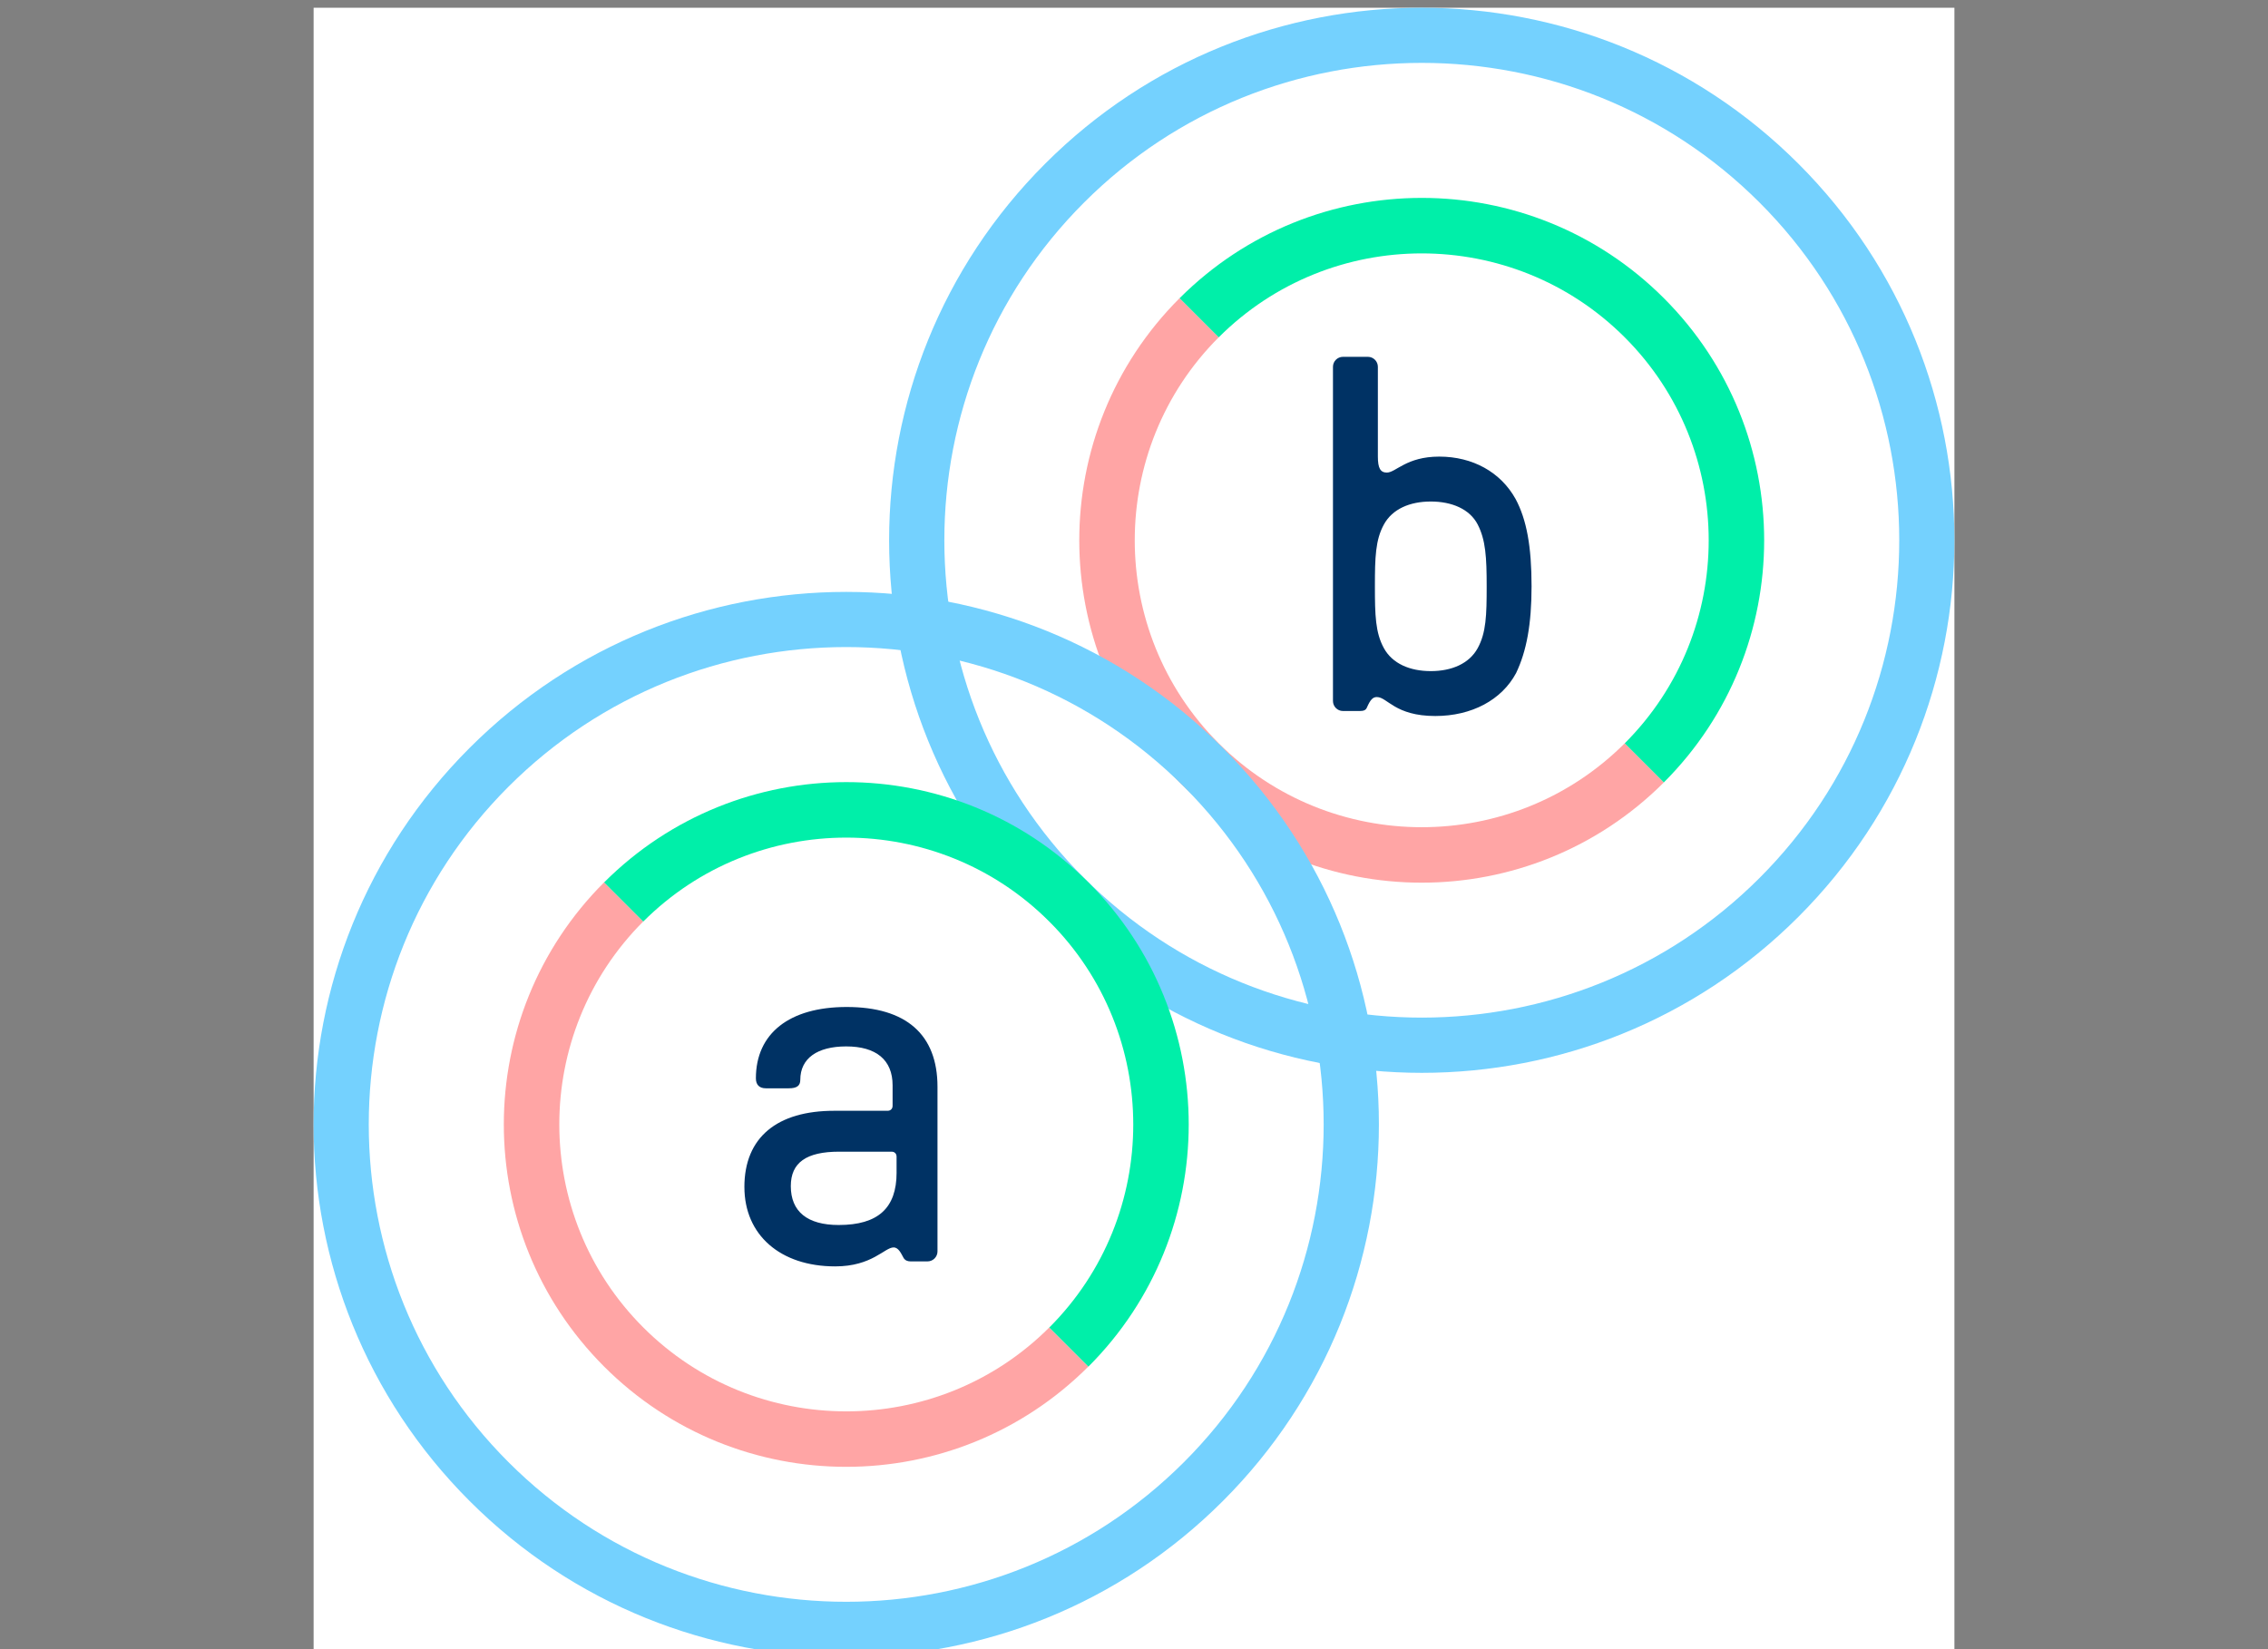
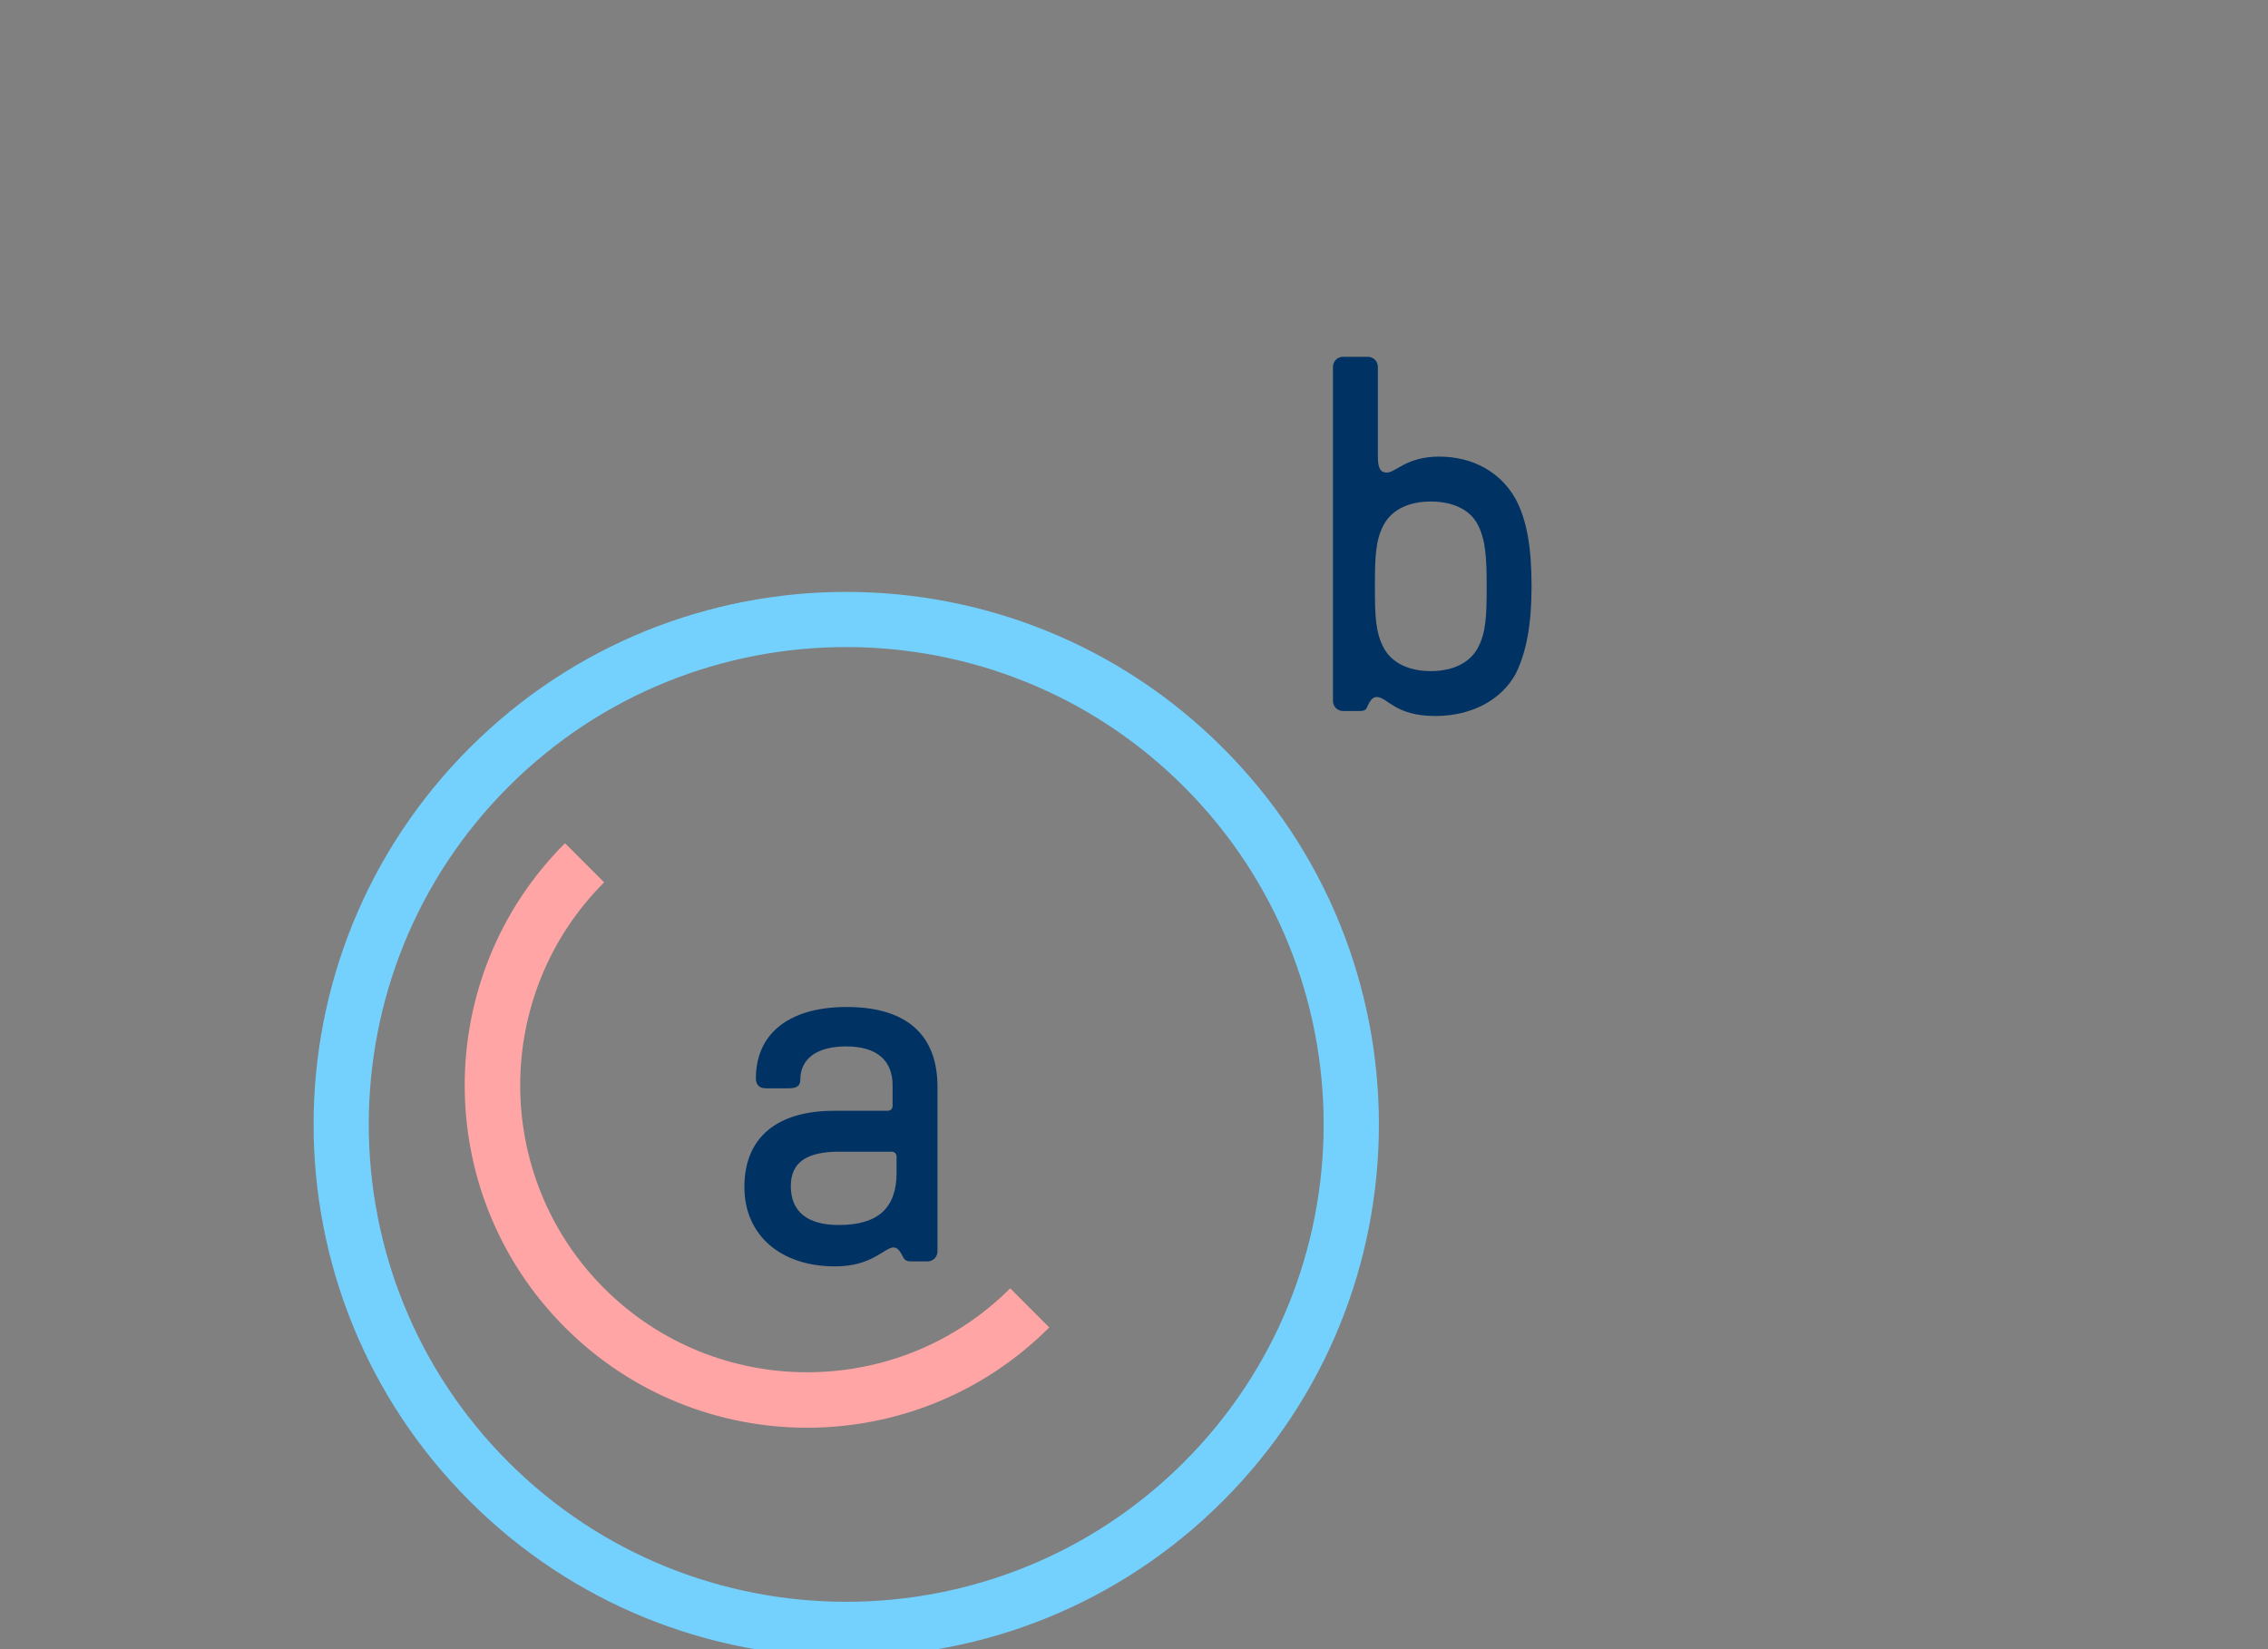
<svg xmlns="http://www.w3.org/2000/svg" viewBox="-45 0 330 240" enable-background="new -45 0 330 240">
  <rect x="-45" y="0" width="330" height="240" fill="#808080" stroke="none" />
-   <path fill="#fff" d="m.632 1.127h238.74v240.02h-238.74z" />
-   <path fill="#ffa5a5" d="m191.41 108.17l5.691 5.691c-19.459 19.458-51.01 19.46-70.47.002-19.459-19.458-19.458-51.01 0-70.47l5.695 5.695c-16.287 16.287-16.289 42.789-.002 59.08 16.289 16.285 42.794 16.287 59.08 0" />
-   <path fill="#00efa9" d="m132.33 49.09l-5.694-5.695c19.459-19.459 51.01-19.46 70.46-.002 19.459 19.458 19.459 51.01-.002 70.47l-5.69-5.691c16.29-16.291 16.286-42.793 0-59.08-16.289-16.286-42.789-16.287-59.08.003" />
-   <path fill="#74d1fe" d="m107.07 23.826c-30.27 30.27-30.27 79.34 0 109.6 30.27 30.27 79.34 30.27 109.6 0 30.26-30.27 30.27-79.34 0-109.6s-79.34-30.27-109.6 0m103.95 103.94c-27.1 27.1-71.19 27.1-98.29 0-27.1-27.1-27.1-71.19 0-98.29 27.1-27.1 71.19-27.1 98.29 0 27.1 27.1 27.1 71.19 0 98.29" />
-   <path fill="#ffa5a5" d="m107.67 193.18l5.691 5.691c-19.458 19.458-51.01 19.46-70.46.002-19.459-19.459-19.458-51.01 0-70.47l5.695 5.695c-16.287 16.286-16.288 42.789-0 59.08 16.288 16.288 42.793 16.289 59.08.003" />
-   <path fill="#00efa9" d="m48.594 134.11l-5.695-5.695c19.459-19.459 51.01-19.46 70.47-.002 19.458 19.457 19.457 51.01-.003 70.47l-5.691-5.691c16.291-16.291 16.287-42.793 0-59.08-16.286-16.288-42.786-16.29-59.08 0" />
+   <path fill="#ffa5a5" d="m107.67 193.18c-19.458 19.458-51.01 19.46-70.46.002-19.459-19.459-19.458-51.01 0-70.47l5.695 5.695c-16.287 16.286-16.288 42.789-0 59.08 16.288 16.288 42.793 16.289 59.08.003" />
  <path fill="#74d1fe" d="m23.331 108.84c-30.27 30.27-30.27 79.33 0 109.6 30.27 30.27 79.34 30.27 109.6 0 30.27-30.27 30.27-79.34 0-109.6-30.27-30.27-79.34-30.27-109.6 0m103.94 103.94c-27.1 27.1-71.19 27.1-98.29 0-27.1-27.1-27.1-71.19 0-98.29 27.1-27.1 71.19-27.1 98.29 0 27.1 27.1 27.1 71.19 0 98.29" />
  <g fill="#003264">
    <path d="m63.31 172.75c0-7.26 4.791-11.1 13.07-11.1h7.768c.437 0 .727-.293.727-.729v-2.978c0-3.701-2.396-5.66-6.751-5.66-4.211 0-6.679 1.741-6.679 4.862 0 .872-.508 1.234-1.67 1.234h-3.34c-.943 0-1.451-.509-1.451-1.45 0-6.535 4.864-10.383 13.212-10.383 8.639 0 13.212 3.992 13.212 11.615v23.957c0 .797-.653 1.451-1.452 1.451h-2.468c-.436 0-.799-.146-1.017-.509-.363-.653-.726-1.522-1.452-1.522-1.306 0-3.121 2.758-8.493 2.758-7.986.003-13.213-4.571-13.213-11.542m22.14-2.104v-2.324c0-.434-.291-.725-.726-.725h-7.623c-4.792 0-7.04 1.598-7.04 5.01 0 3.701 2.396 5.661 6.969 5.661 5.736 0 8.422-2.467 8.422-7.622" />
    <path d="m155.34 101.44c-.581 0-.942.361-1.451 1.523-.146.361-.437.508-1.018.508h-2.468c-.799 0-1.453-.654-1.453-1.452v-48.64c0-.798.654-1.451 1.453-1.451h3.629c.8 0 1.451.652 1.451 1.451v13.07c0 1.67.363 2.324 1.308 2.324 1.307 0 2.832-2.324 7.622-2.324 4.865 0 8.932 2.251 11.11 6.169 1.598 2.978 2.323 6.896 2.323 12.706 0 5.517-.728 9.438-2.252 12.631-2.104 3.92-6.461 6.244-11.759 6.244-5.878 0-6.97-2.757-8.492-2.757m14.664-7.115c1.233-2.251 1.308-4.793 1.308-9 0-4.211-.146-6.751-1.308-9-1.162-2.253-3.774-3.341-6.823-3.341-3.05 0-5.591 1.087-6.824 3.341-1.234 2.25-1.308 4.79-1.308 9 0 4.209.072 6.751 1.308 9 1.233 2.249 3.774 3.338 6.824 3.338 3.049-0 5.59-1.089 6.823-3.338" />
  </g>
</svg>